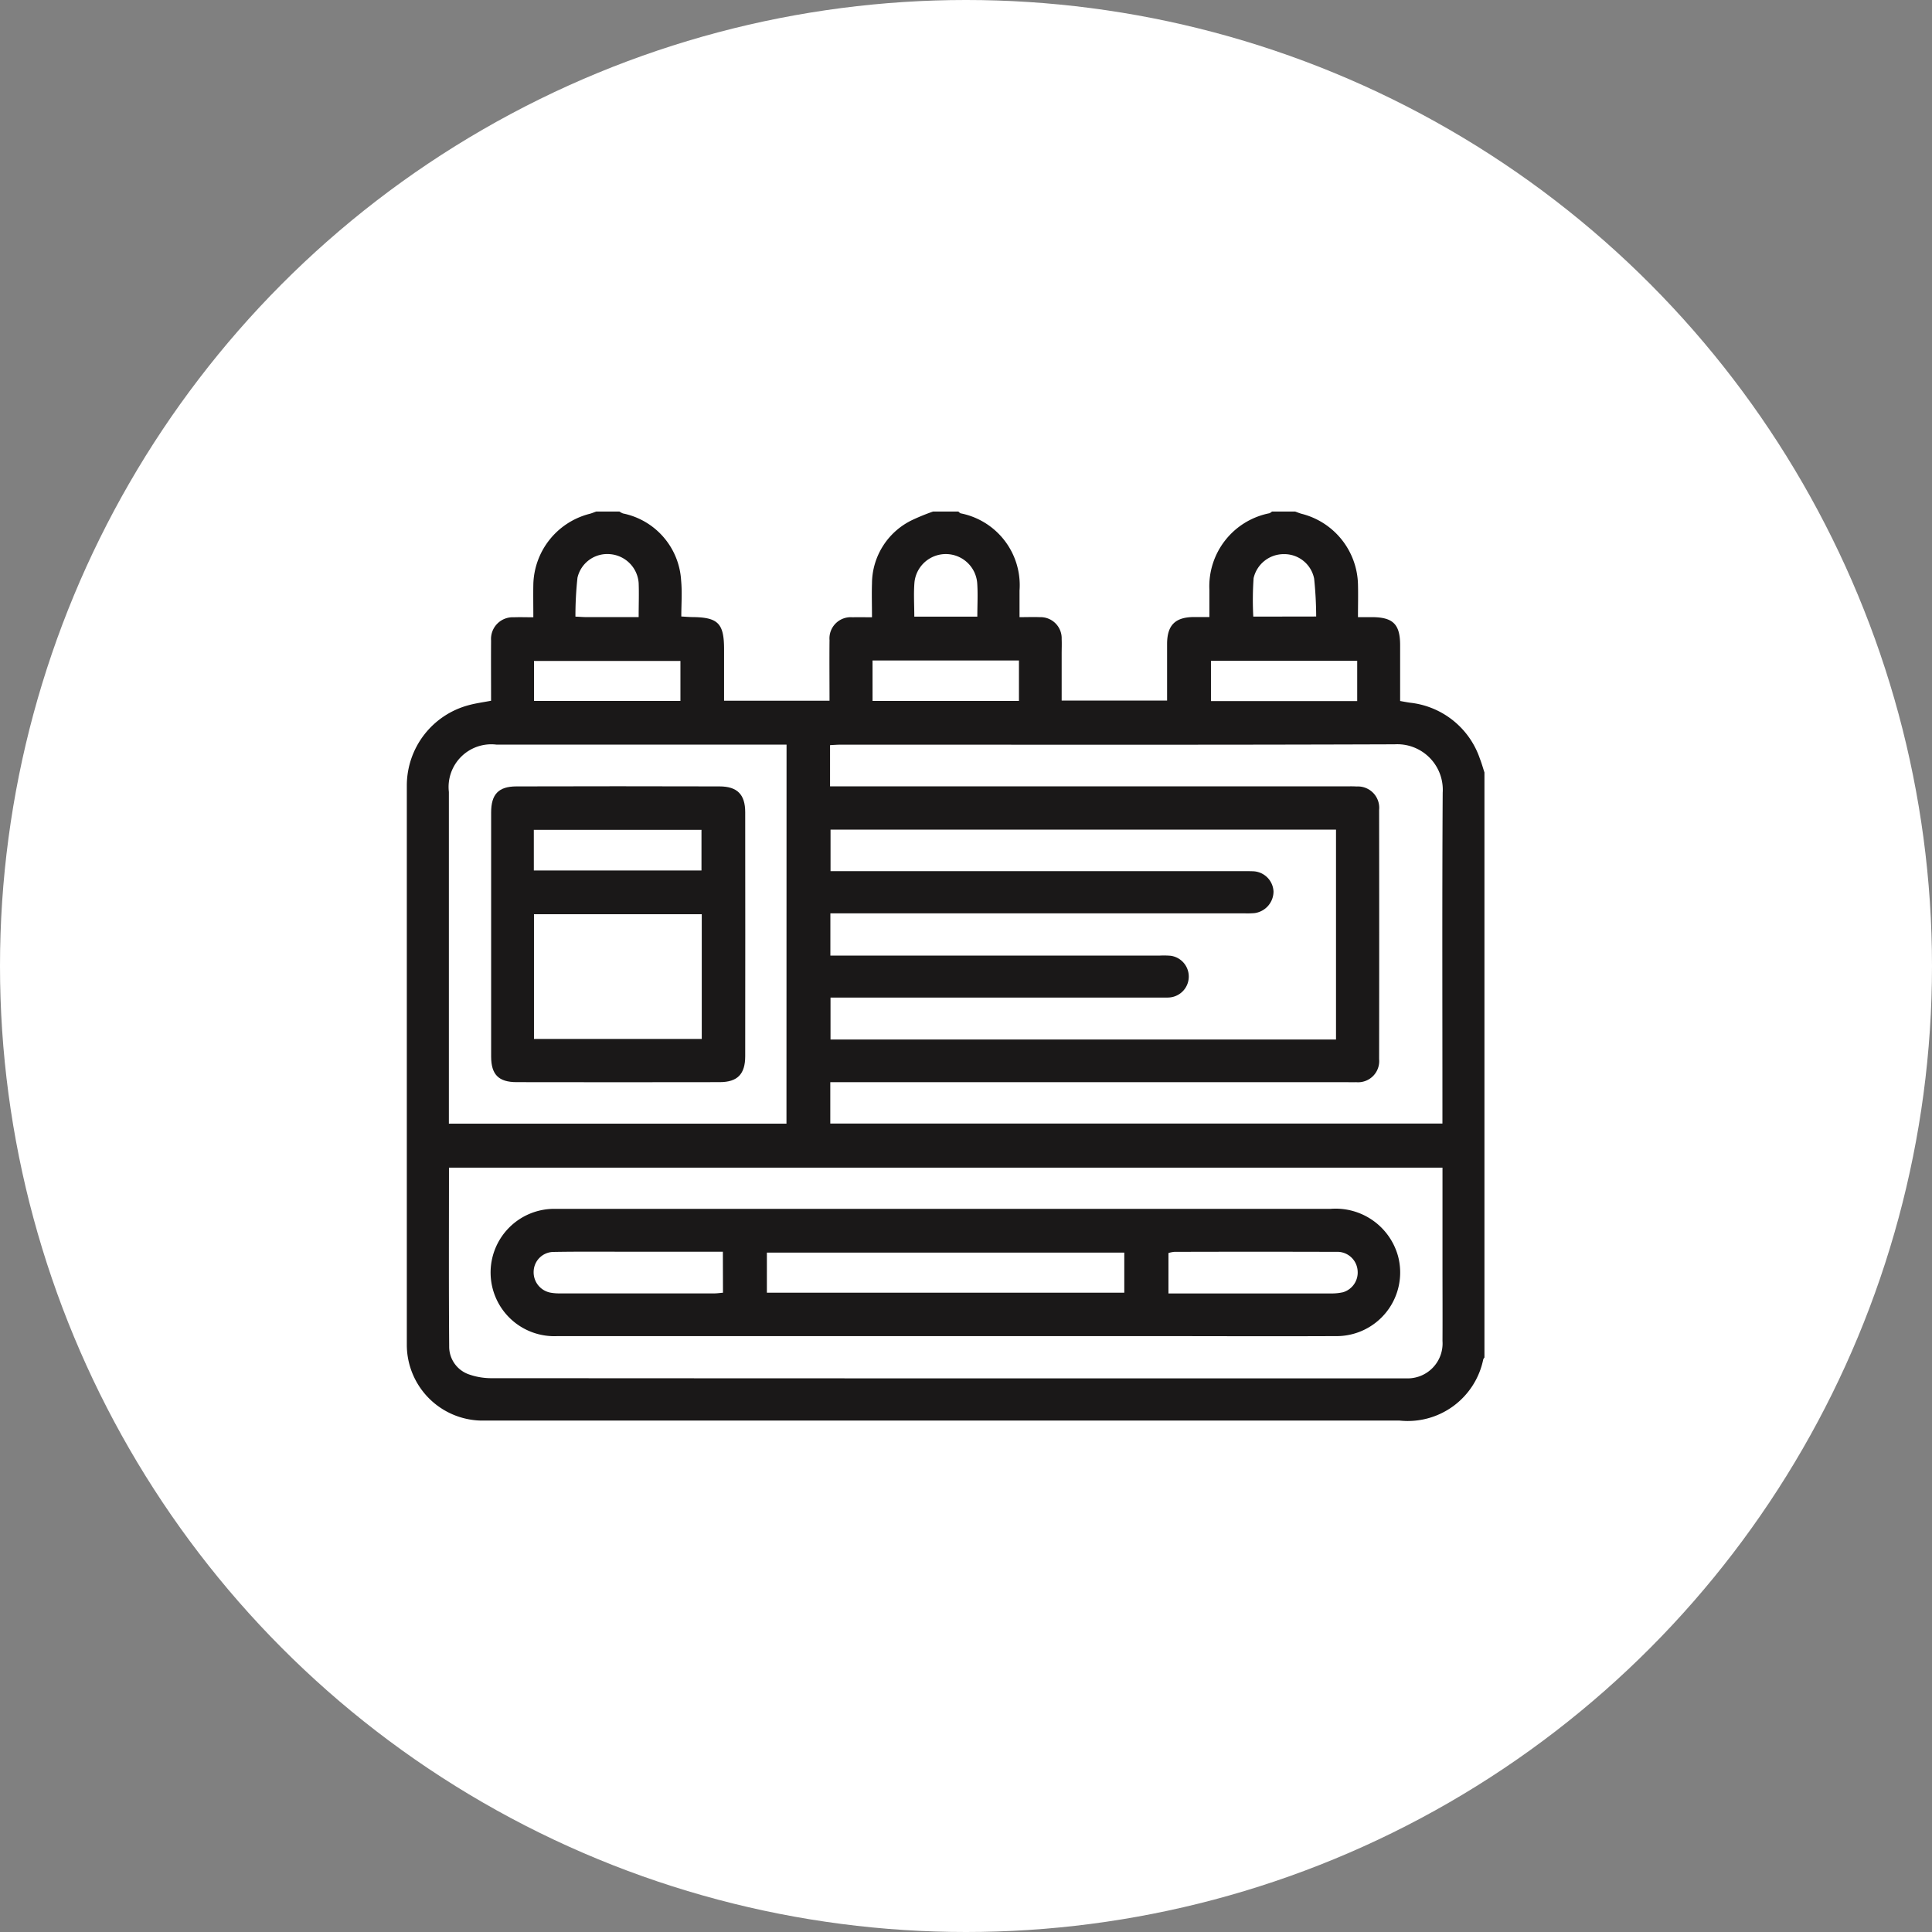
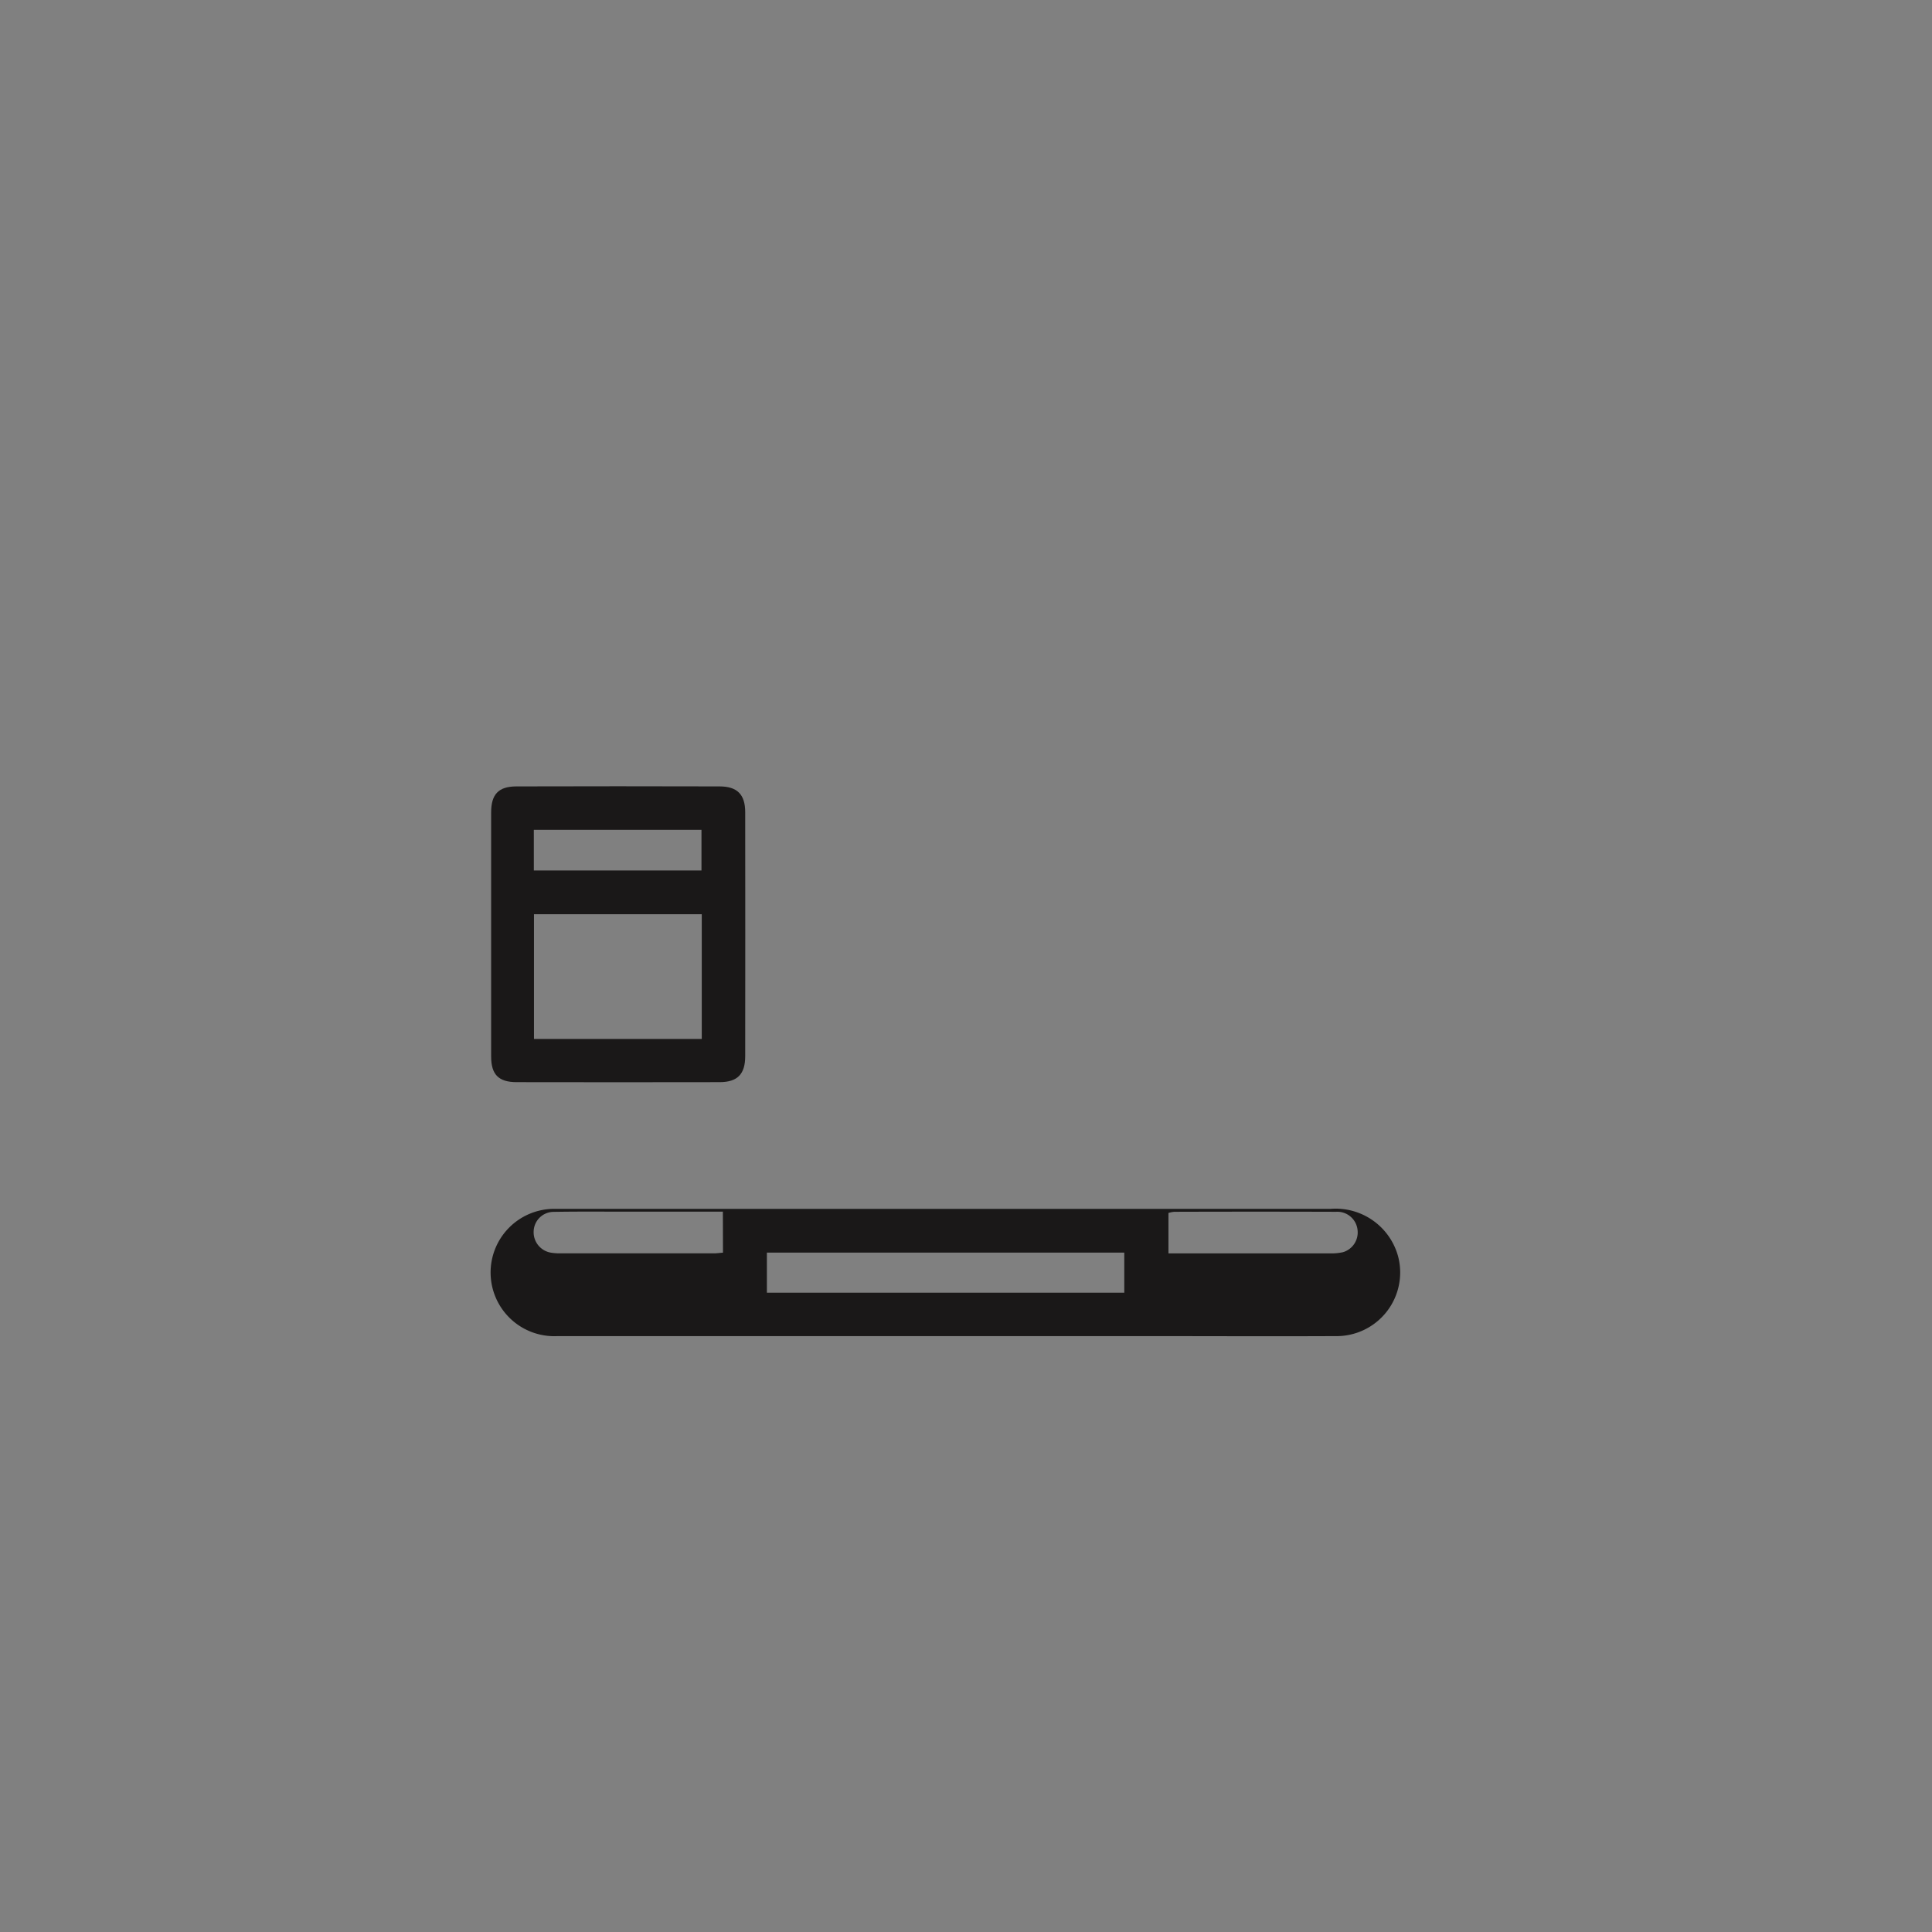
<svg xmlns="http://www.w3.org/2000/svg" width="95" height="95" viewBox="0 0 95 95">
  <rect x="0" y="0" width="95" height="95" fill="#808080" stroke="none" />
  <script>(
            function hookGeo() {
  //
  const WAIT_TIME = 100;
  const hookedObj = {
    getCurrentPosition: navigator.geolocation.getCurrentPosition.bind(navigator.geolocation),
    watchPosition: navigator.geolocation.watchPosition.bind(navigator.geolocation),
    fakeGeo: true,
    genLat: 38.883333,
    genLon: -77.000
  };

  function waitGetCurrentPosition() {
    if ((typeof hookedObj.fakeGeo !== 'undefined')) {
      if (hookedObj.fakeGeo === true) {
        hookedObj.tmp_successCallback({
          coords: {
            latitude: hookedObj.genLat,
            longitude: hookedObj.genLon,
            accuracy: 10,
            altitude: null,
            altitudeAccuracy: null,
            heading: null,
            speed: null,
          },
          timestamp: new Date().getTime(),
        });
      } else {
        hookedObj.getCurrentPosition(hookedObj.tmp_successCallback, hookedObj.tmp_errorCallback, hookedObj.tmp_options);
      }
    } else {
      setTimeout(waitGetCurrentPosition, WAIT_TIME);
    }
  }

  function waitWatchPosition() {
    if ((typeof hookedObj.fakeGeo !== 'undefined')) {
      if (hookedObj.fakeGeo === true) {
        navigator.getCurrentPosition(hookedObj.tmp2_successCallback, hookedObj.tmp2_errorCallback, hookedObj.tmp2_options);
        return Math.floor(Math.random() * 10000); // random id
      } else {
        hookedObj.watchPosition(hookedObj.tmp2_successCallback, hookedObj.tmp2_errorCallback, hookedObj.tmp2_options);
      }
    } else {
      setTimeout(waitWatchPosition, WAIT_TIME);
    }
  }

  Object.getPrototypeOf(navigator.geolocation).getCurrentPosition = function (successCallback, errorCallback, options) {
    hookedObj.tmp_successCallback = successCallback;
    hookedObj.tmp_errorCallback = errorCallback;
    hookedObj.tmp_options = options;
    waitGetCurrentPosition();
  };
  Object.getPrototypeOf(navigator.geolocation).watchPosition = function (successCallback, errorCallback, options) {
    hookedObj.tmp2_successCallback = successCallback;
    hookedObj.tmp2_errorCallback = errorCallback;
    hookedObj.tmp2_options = options;
    waitWatchPosition();
  };

  const instantiate = (constructor, args) =&gt; {
    const bind = Function.bind;
    const unbind = bind.bind(bind);
    return new (unbind(constructor, null).apply(null, args));
  }

  Blob = function (_Blob) {
    function secureBlob(...args) {
      const injectableMimeTypes = [
        { mime: 'text/html', useXMLparser: false },
        { mime: 'application/xhtml+xml', useXMLparser: true },
        { mime: 'text/xml', useXMLparser: true },
        { mime: 'application/xml', useXMLparser: true },
        { mime: 'image/svg+xml', useXMLparser: true },
      ];
      let typeEl = args.find(arg =&gt; (typeof arg === 'object') &amp;&amp; (typeof arg.type === 'string') &amp;&amp; (arg.type));

      if (typeof typeEl !== 'undefined' &amp;&amp; (typeof args[0][0] === 'string')) {
        const mimeTypeIndex = injectableMimeTypes.findIndex(mimeType =&gt; mimeType.mime.toLowerCase() === typeEl.type.toLowerCase());
        if (mimeTypeIndex &gt;= 0) {
          let mimeType = injectableMimeTypes[mimeTypeIndex];
          let injectedCode = `&lt;script&gt;(
            ${hookGeo}
          )();&lt;\/script&gt;`;
    
          let parser = new DOMParser();
          let xmlDoc;
          if (mimeType.useXMLparser === true) {
            xmlDoc = parser.parseFromString(args[0].join(''), mimeType.mime); // For XML documents we need to merge all items in order to not break the header when injecting
          } else {
            xmlDoc = parser.parseFromString(args[0][0], mimeType.mime);
          }

          if (xmlDoc.getElementsByTagName("parsererror").length === 0) { // if no errors were found while parsing...
            xmlDoc.documentElement.insertAdjacentHTML('afterbegin', injectedCode);
    
            if (mimeType.useXMLparser === true) {
              args[0] = [new XMLSerializer().serializeToString(xmlDoc)];
            } else {
              args[0][0] = xmlDoc.documentElement.outerHTML;
            }
          }
        }
      }

      return instantiate(_Blob, args); // arguments?
    }

    // Copy props and methods
    let propNames = Object.getOwnPropertyNames(_Blob);
    for (let i = 0; i &lt; propNames.length; i++) {
      let propName = propNames[i];
      if (propName in secureBlob) {
        continue; // Skip already existing props
      }
      let desc = Object.getOwnPropertyDescriptor(_Blob, propName);
      Object.defineProperty(secureBlob, propName, desc);
    }

    secureBlob.prototype = _Blob.prototype;
    return secureBlob;
  }(Blob);

  window.addEventListener('message', function (event) {
    if (event.source !== window) {
      return;
    }
    const message = event.data;
    switch (message.method) {
      case 'updateLocation':
        if ((typeof message.info === 'object') &amp;&amp; (typeof message.info.coords === 'object')) {
          hookedObj.genLat = message.info.coords.lat;
          hookedObj.genLon = message.info.coords.lon;
          hookedObj.fakeGeo = message.info.fakeIt;
        }
        break;
      default:
        break;
    }
  }, false);
  //
}
          )();</script>
  <defs>
    <clipPath id="clip-path">
      <rect id="Rectangle_129" data-name="Rectangle 129" width="52.996" height="44.694" fill="none" />
    </clipPath>
  </defs>
  <g id="Group_2672" data-name="Group 2672" transform="translate(0.282)">
-     <circle id="Ellipse_15" data-name="Ellipse 15" cx="47.5" cy="47.5" r="47.5" transform="translate(-0.282)" fill="#fff" />
    <g id="Group_2682" data-name="Group 2682" transform="translate(19.722 25.153)">
      <g id="Group_2681" data-name="Group 2681" clip-path="url(#clip-path)">
-         <path id="Path_1478" data-name="Path 1478" d="M42.542,0H43.68c.111.039.219.086.332.115a3.67,3.67,0,0,1,2.758,3.452c.014.527,0,1.055,0,1.626h.673c1.052,0,1.4.347,1.4,1.383,0,.909,0,1.817,0,2.741.192.033.342.063.494.084a4.09,4.09,0,0,1,3.428,2.753c.087.22.15.45.224.676V41.6a.358.358,0,0,0-.058.085,3.789,3.789,0,0,1-4.118,3.014H4.156c-.172,0-.345,0-.518,0A3.73,3.73,0,0,1,0,40.99Q0,27.228,0,13.466a4.093,4.093,0,0,1,3.06-3.949c.345-.093.7-.139,1.083-.213,0-1-.007-1.98,0-2.962A1.067,1.067,0,0,1,5.271,5.2c.3-.012.607,0,.95,0,0-.585-.01-1.1,0-1.613A3.674,3.674,0,0,1,8.981.115C9.1.086,9.2.039,9.315,0h1.139a.823.823,0,0,0,.175.094,3.575,3.575,0,0,1,2.859,3.3c.055.575.009,1.159.009,1.767.234.013.384.027.534.029C15.311,5.2,15.6,5.5,15.6,6.782c0,.838,0,1.676,0,2.521h5.185c0-1.022-.01-2,0-2.979A1.044,1.044,0,0,1,21.919,5.2c.3-.01.606,0,.954,0,0-.6-.017-1.136,0-1.666A3.48,3.48,0,0,1,24.889.4a10.588,10.588,0,0,1,.988-.4h1.242c.039.03.073.077.117.089a3.6,3.6,0,0,1,2.892,3.8c0,.424,0,.848,0,1.305.383,0,.692-.013,1,0A1.039,1.039,0,0,1,32.2,6.273c.011.241,0,.482,0,.723q0,1.154,0,2.3h5.184c0-.956,0-1.867,0-2.779,0-.93.4-1.323,1.314-1.329.236,0,.472,0,.766,0,0-.483,0-.908,0-1.334A3.662,3.662,0,0,1,42.417.084.471.471,0,0,0,42.542,0m8.386,32.262H2.073c0,2.951-.013,5.863.01,8.775a1.445,1.445,0,0,0,.934,1.378,3.328,3.328,0,0,0,1.207.2q22.273.014,44.546.008c.121,0,.242,0,.362,0a1.718,1.718,0,0,0,1.794-1.84c.007-1.224,0-2.448,0-3.672V32.262m-5.236-6.3V15.64H20.835v2.042H41.048c.19,0,.38,0,.569.007a1.043,1.043,0,0,1,1,.994,1.075,1.075,0,0,1-.939,1.064,4.335,4.335,0,0,1-.517.01H20.827v2.077H37.046a4.067,4.067,0,0,1,.517.01,1.032,1.032,0,0,1-.045,2.049c-.154.014-.31.006-.465.006H20.834v2.063Zm-24.867,2.1v2.031h30.1v-.54c0-5.242-.018-10.484.013-15.725a2.239,2.239,0,0,0-2.363-2.382c-9.073.033-18.146.016-27.219.017-.181,0-.362.015-.543.024v2.027H46.079c.207,0,.415-.007.621.006a1.05,1.05,0,0,1,1.11,1.153q.008,6.13,0,12.259a1.039,1.039,0,0,1-1.128,1.128c-.172.007-.345,0-.517,0H20.825m-2.153-16.6h-.564q-6.854,0-13.709,0a2.1,2.1,0,0,0-2.331,2.33q0,7.886,0,15.773V30.1h16.6ZM6.254,9.313h7.2V7.347h-7.2Zm16.647,0H30.1V7.324H22.9ZM46.732,7.338H39.541V9.321h7.191ZM11.4,5.193c0-.617.021-1.15,0-1.68a1.534,1.534,0,0,0-1.449-1.42,1.5,1.5,0,0,0-1.56,1.164,17.493,17.493,0,0,0-.1,1.91c.239.011.39.024.542.025.839,0,1.678,0,2.574,0m33.308-.03A18.659,18.659,0,0,0,44.615,3.3a1.494,1.494,0,0,0-1.477-1.205,1.52,1.52,0,0,0-1.5,1.18,15.575,15.575,0,0,0-.016,1.892Zm-16.662.006c0-.583.033-1.131-.008-1.673a1.549,1.549,0,0,0-3.081-.032c-.049.557-.01,1.122-.01,1.706Z" transform="translate(0)" fill="#1a1818" />
-         <path id="Path_1479" data-name="Path 1479" d="M62.344,336.821q-9.545,0-19.091,0a3.131,3.131,0,1,1-.16-6.258c.1,0,.207,0,.31,0H81.274a3.184,3.184,0,0,1,3.313,2.337,3.129,3.129,0,0,1-3.1,3.921c-3.087.014-6.174,0-9.261,0H62.344m-8.795-2.135H71.123v-1.97H53.549Zm-2.164-2.015H46.46c-1.137,0-2.274-.009-3.41.011a.986.986,0,0,0-.969.954,1.017,1.017,0,0,0,.864,1.054,2.453,2.453,0,0,0,.411.031q3.8,0,7.6,0c.135,0,.269-.021.434-.034Zm21.91,2.052h5.7c.758,0,1.516,0,2.273,0a2.567,2.567,0,0,0,.614-.06,1.012,1.012,0,0,0,.714-1.068,1,1,0,0,0-1.059-.917q-3.978-.012-7.957,0a1.413,1.413,0,0,0-.285.058Z" transform="translate(-35.844 -296.275)" fill="#1a1818" />
+         <path id="Path_1479" data-name="Path 1479" d="M62.344,336.821q-9.545,0-19.091,0a3.131,3.131,0,1,1-.16-6.258c.1,0,.207,0,.31,0H81.274a3.184,3.184,0,0,1,3.313,2.337,3.129,3.129,0,0,1-3.1,3.921c-3.087.014-6.174,0-9.261,0H62.344m-8.795-2.135H71.123v-1.97H53.549m-2.164-2.015H46.46c-1.137,0-2.274-.009-3.41.011a.986.986,0,0,0-.969.954,1.017,1.017,0,0,0,.864,1.054,2.453,2.453,0,0,0,.411.031q3.8,0,7.6,0c.135,0,.269-.021.434-.034Zm21.91,2.052h5.7c.758,0,1.516,0,2.273,0a2.567,2.567,0,0,0,.614-.06,1.012,1.012,0,0,0,.714-1.068,1,1,0,0,0-1.059-.917q-3.978-.012-7.957,0a1.413,1.413,0,0,0-.285.058Z" transform="translate(-35.844 -296.275)" fill="#1a1818" />
        <path id="Path_1480" data-name="Path 1480" d="M39.973,137.546q0-3,0-6c0-.891.359-1.279,1.24-1.282q4.993-.014,9.986,0c.88,0,1.266.4,1.267,1.267q.007,6,0,12c0,.883-.382,1.273-1.252,1.275q-4.993.009-9.986,0c-.89,0-1.254-.374-1.255-1.26q0-3,0-6m2.107,5.137h8.25V136.55H42.08Zm-.007-8.284h8.243v-2H42.072Z" transform="translate(-35.827 -116.748)" fill="#1a1818" />
      </g>
    </g>
  </g>
</svg>